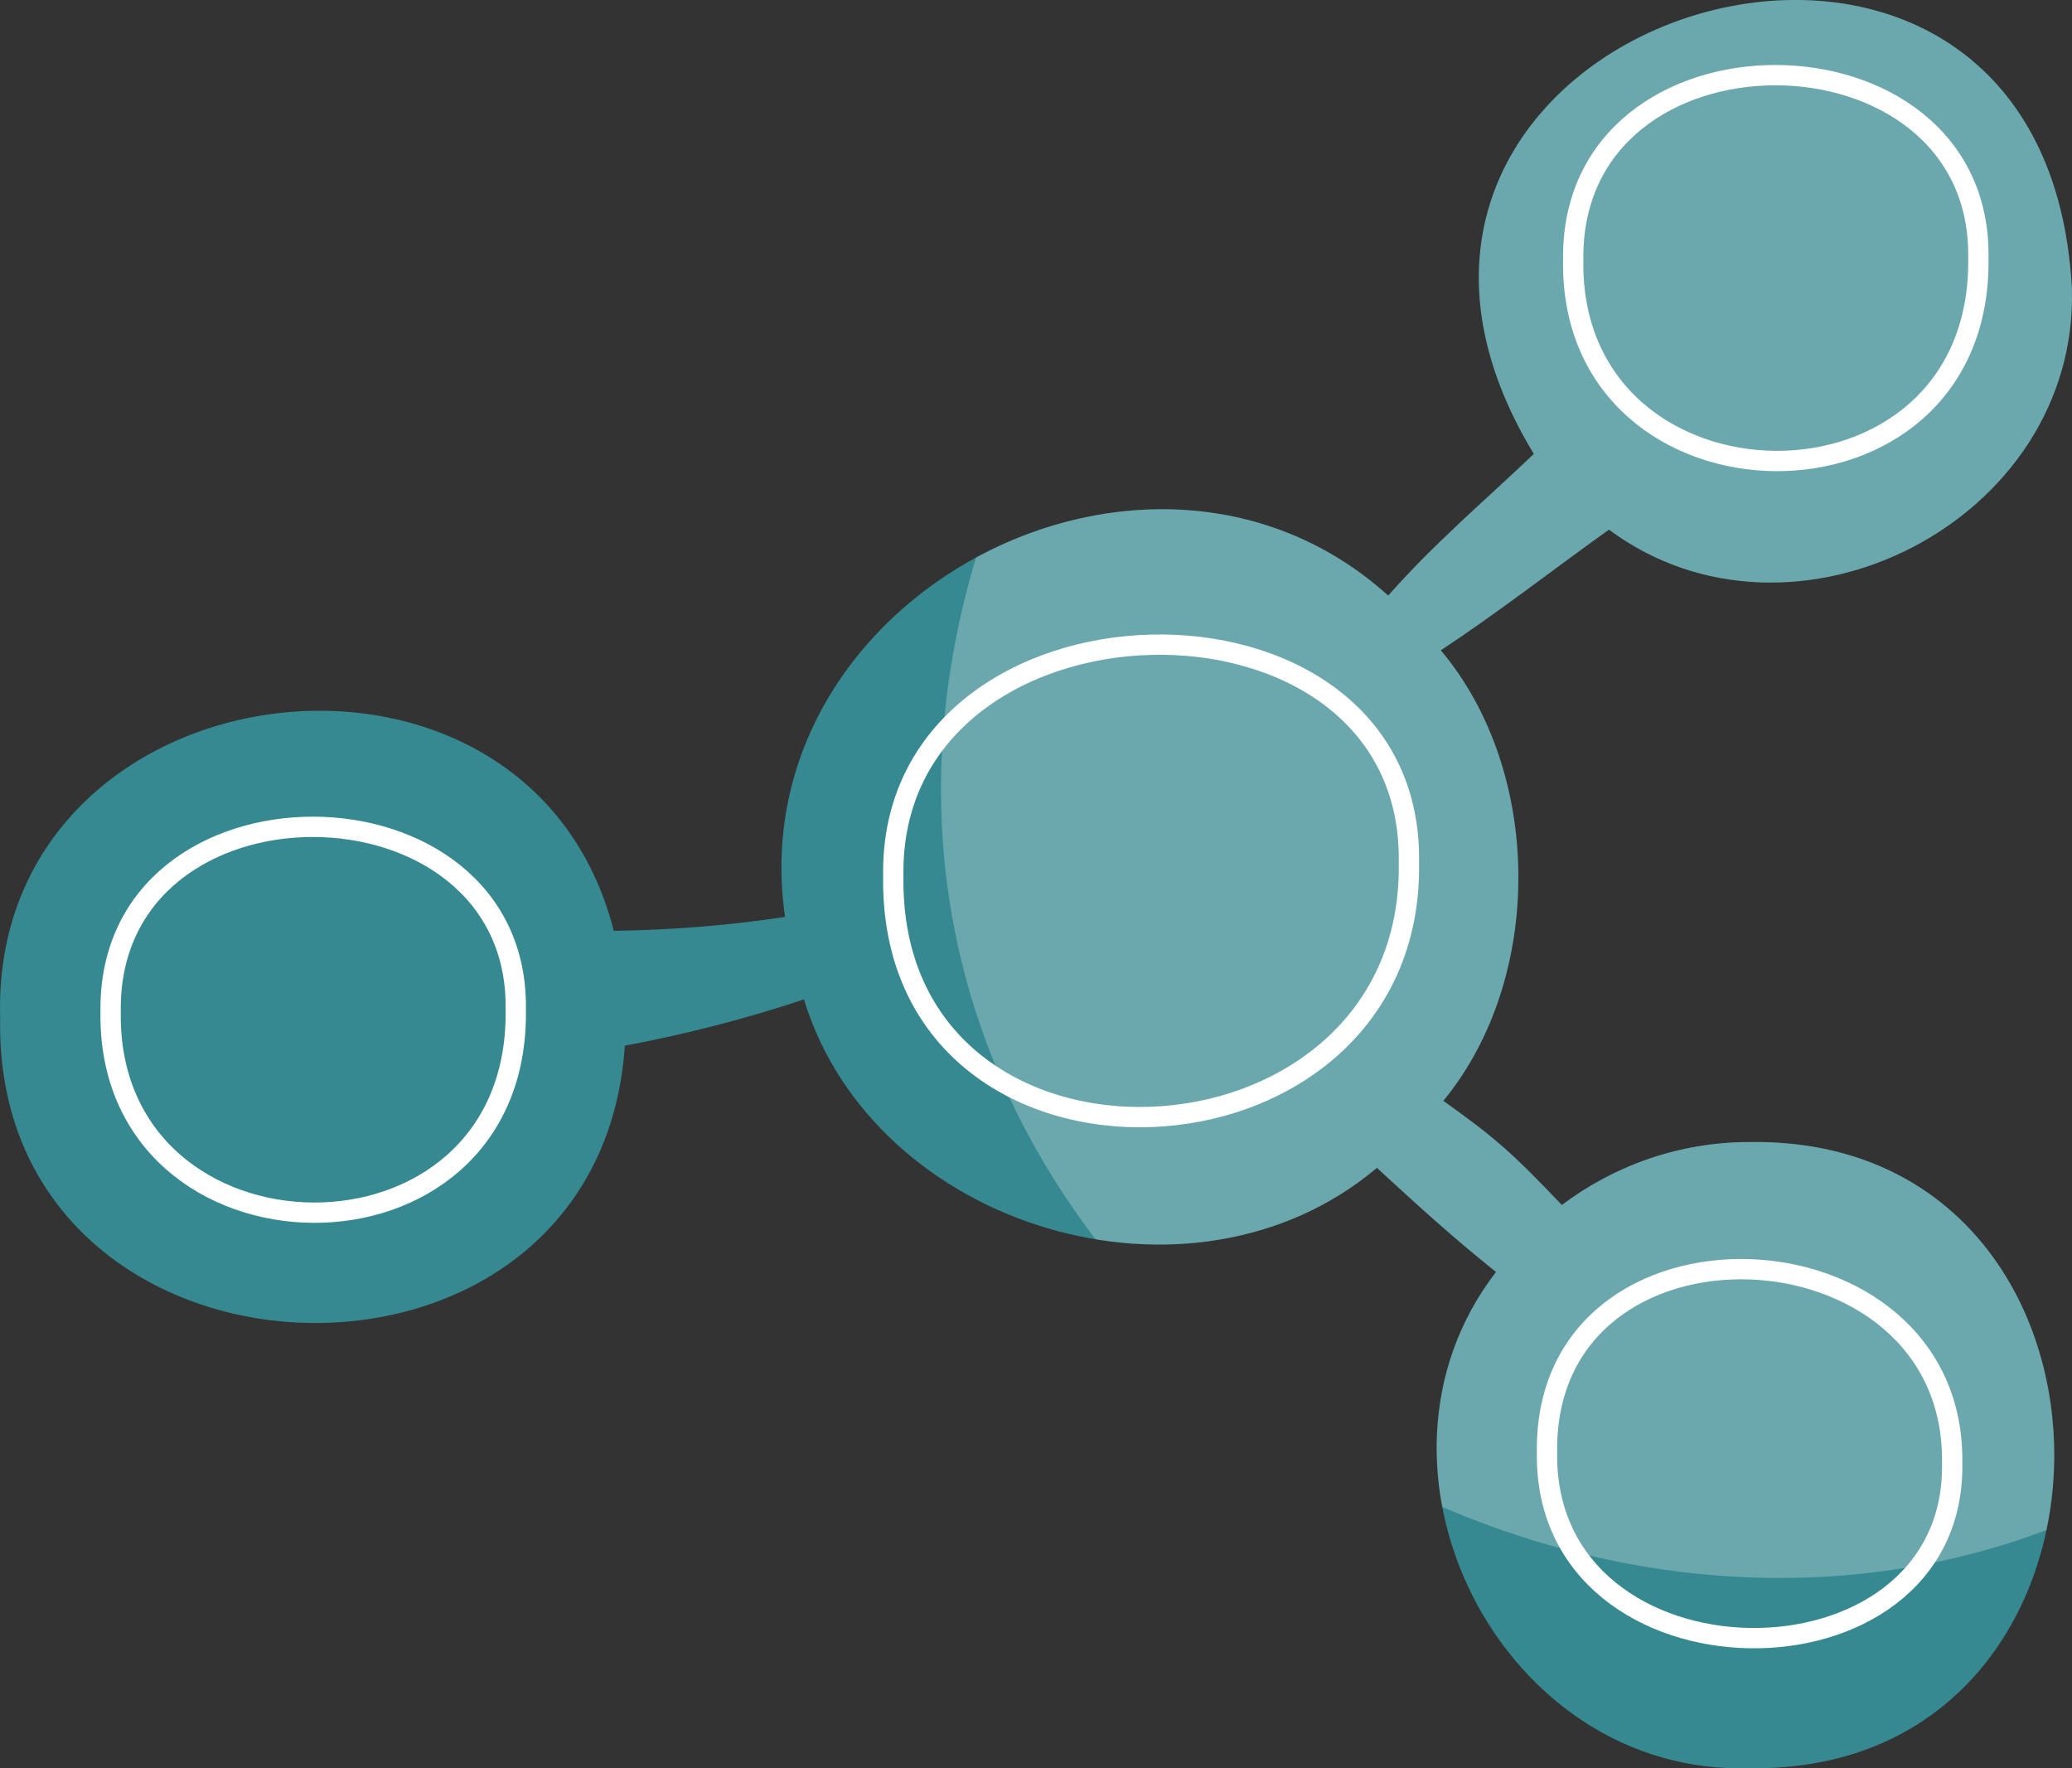
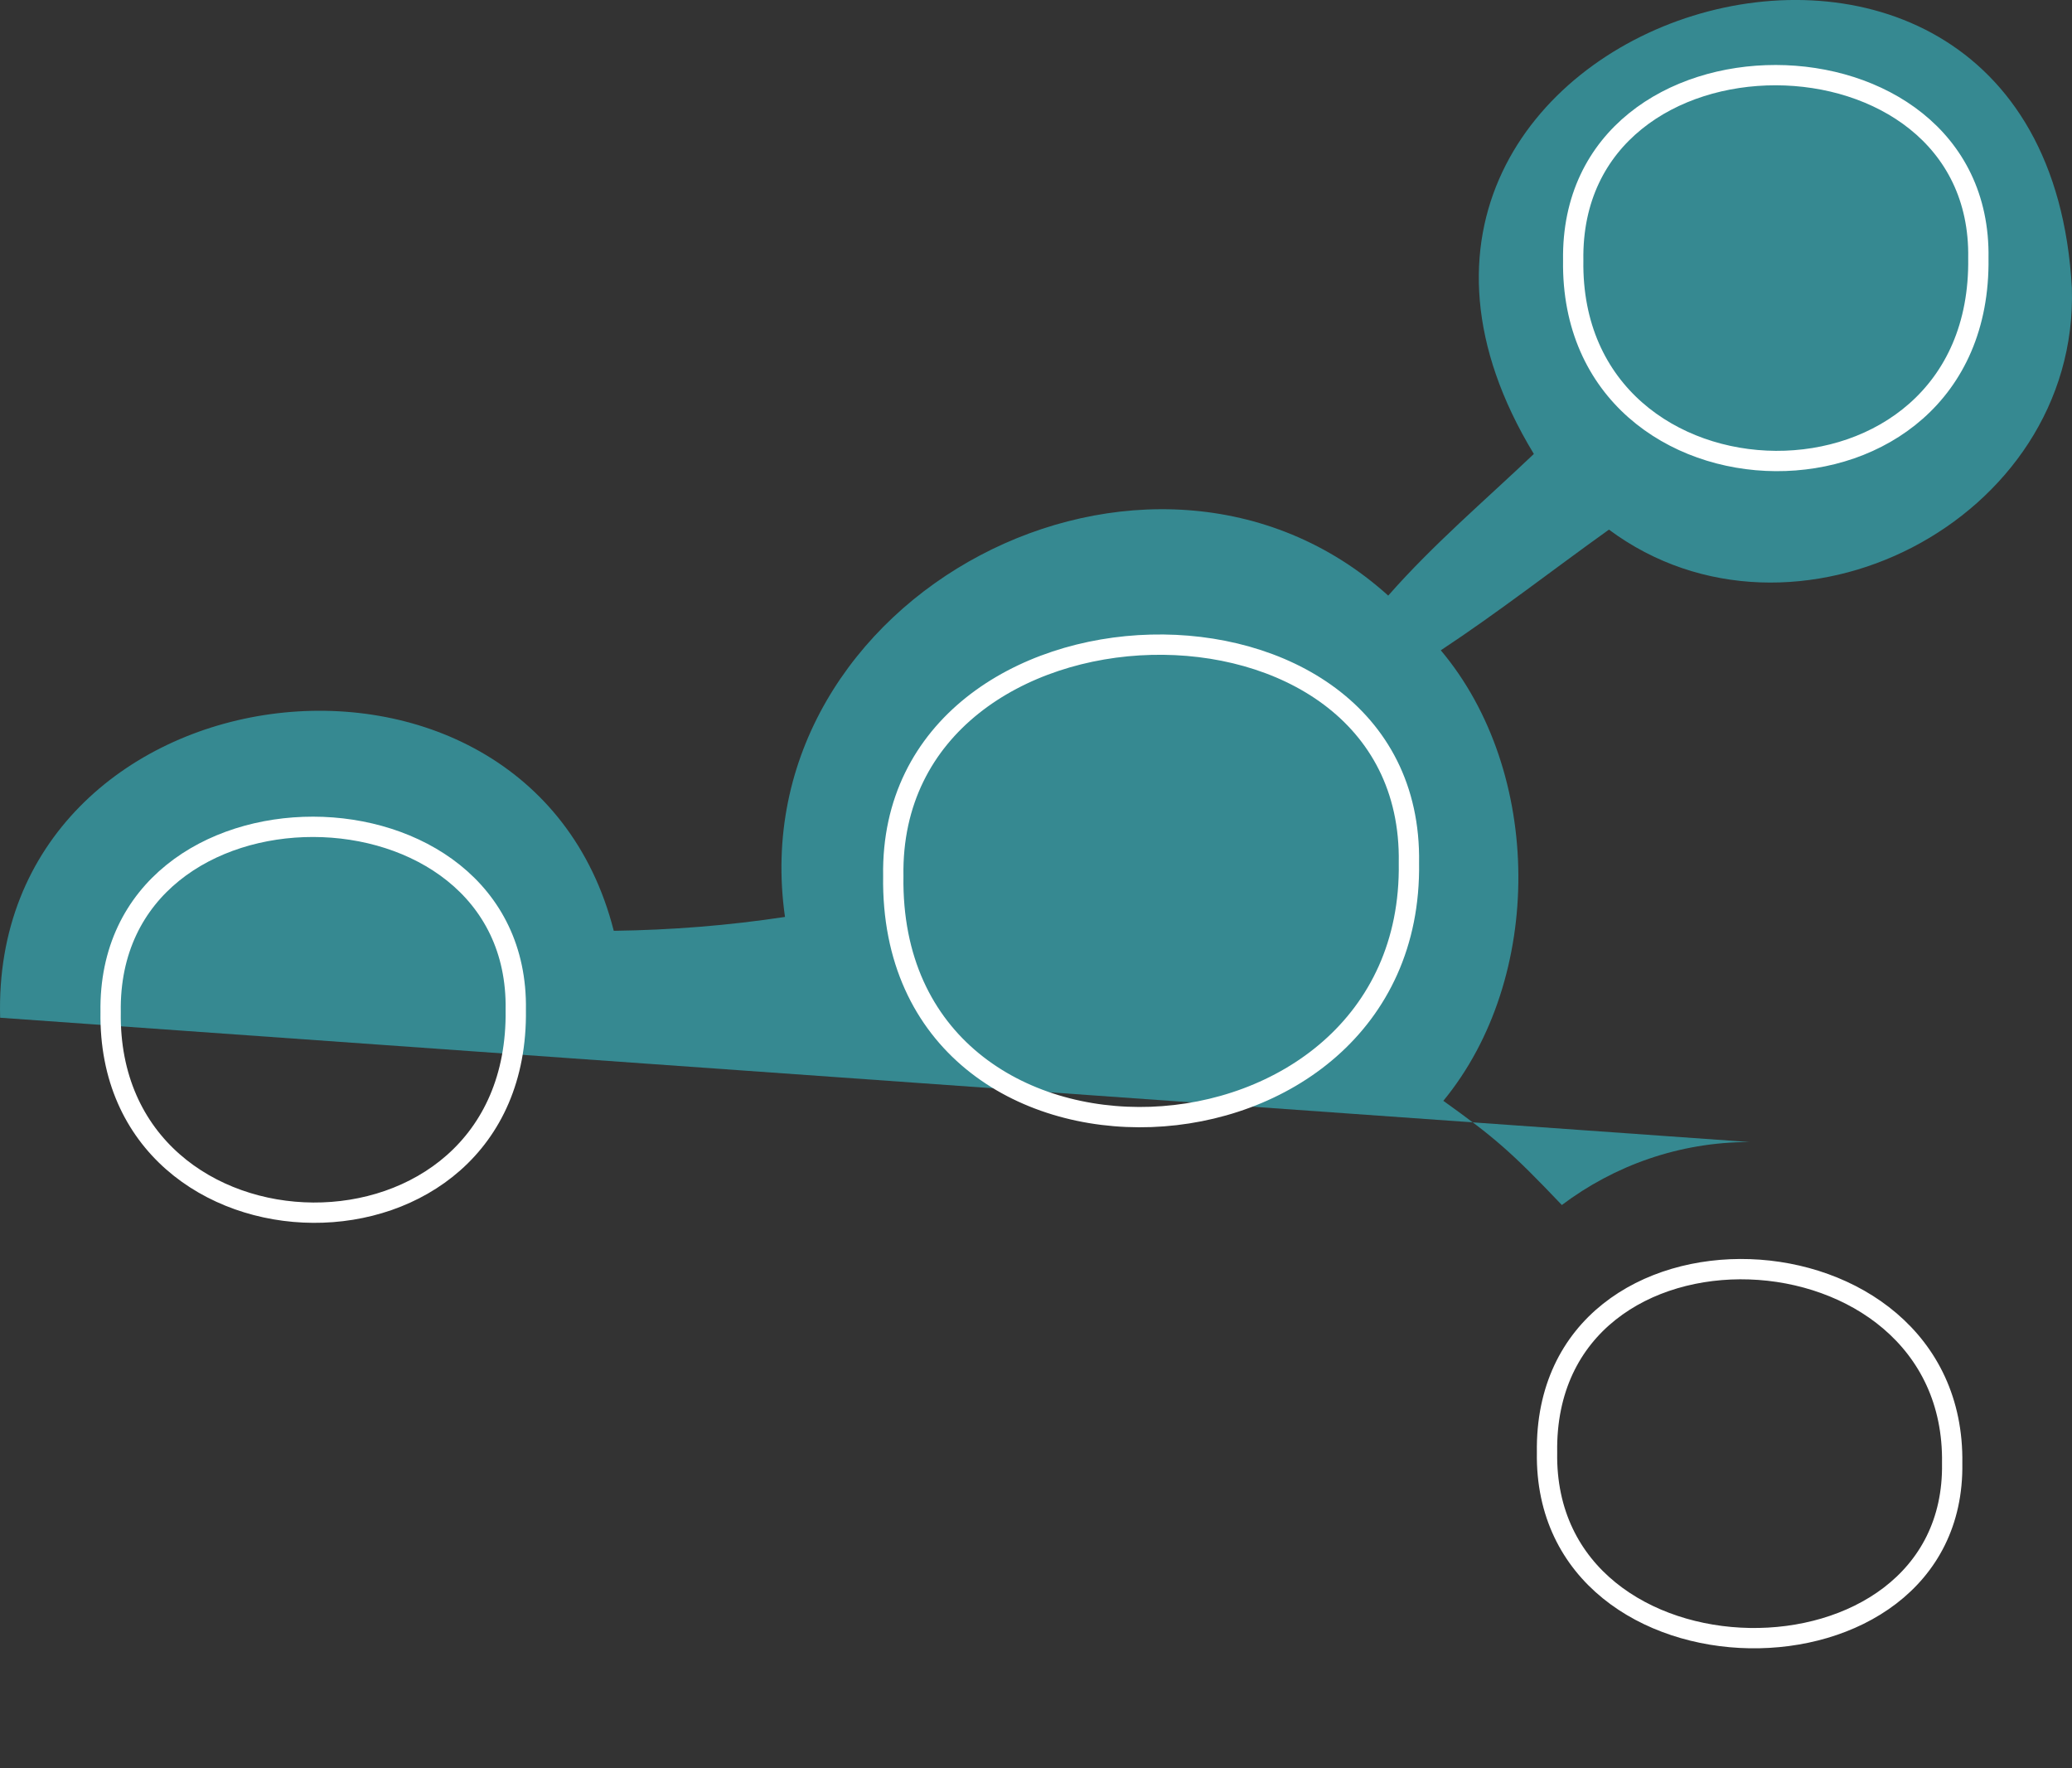
<svg xmlns="http://www.w3.org/2000/svg" id="Layer_1" data-name="Layer 1" viewBox="0 0 102 87.044">
  <rect x="0" y="0" width="102" height="87.044" fill="#333333" stroke="none" />
  <defs>
    <style>
      .cls-1 {
        clip-path: url(#clippath);
      }

      .cls-2, .cls-3 {
        fill: #368991;
      }

      .cls-4 {
        fill: none;
        stroke: #fff;
        stroke-miterlimit: 10;
      }

      .cls-5 {
        fill: #fff;
        opacity: .26;
      }

      .cls-5, .cls-3 {
        stroke-width: 0px;
      }
    </style>
    <clipPath id="clippath">
      <path class="cls-3" d="m86.129,56.214c-3.472,0-6.666,1.162-9.243,3.1-2.521-2.651-3.331-3.334-5.834-5.128,4.977-6.048,4.915-16.191-.125-22.176,2.835-1.871,5.516-3.965,8.278-5.94,9.079,6.744,23.146-.446,22.788-11.898-1.385-25.153-39.517-13.297-26.485,8.173-2.44,2.319-4.95,4.449-7.169,6.973-11.702-10.561-31.957-.007-29.696,15.816-2.776.421-5.6.646-8.429.683C25.97,29.146-.487,32.617.007,50.096c-.375,19.177,29.465,20.391,30.753,1.376,3.017-.566,5.967-1.33,8.817-2.278,3.437,11.268,19.082,15.99,28.206,8.29,1.915,1.771,3.825,3.503,5.864,5.126-7.414,9.602.198,24.816,12.482,24.426,19.995.293,19.996-31.117,0-30.822Z" />
    </clipPath>
  </defs>
  <g>
-     <path class="cls-2" d="m86.129,56.214c-3.472,0-6.666,1.162-9.243,3.1-2.521-2.651-3.331-3.334-5.834-5.128,4.977-6.048,4.915-16.191-.125-22.176,2.835-1.871,5.516-3.965,8.278-5.94,9.079,6.744,23.146-.446,22.788-11.898-1.385-25.153-39.517-13.297-26.485,8.173-2.44,2.319-4.95,4.449-7.169,6.973-11.702-10.561-31.957-.007-29.696,15.816-2.776.421-5.6.646-8.429.683C25.97,29.146-.487,32.617.007,50.096c-.375,19.177,29.465,20.391,30.753,1.376,3.017-.566,5.967-1.33,8.817-2.278,3.437,11.268,19.082,15.99,28.206,8.29,1.915,1.771,3.825,3.503,5.864,5.126-7.414,9.602.198,24.816,12.482,24.426,19.995.293,19.996-31.117,0-30.822Z" />
+     <path class="cls-2" d="m86.129,56.214c-3.472,0-6.666,1.162-9.243,3.1-2.521-2.651-3.331-3.334-5.834-5.128,4.977-6.048,4.915-16.191-.125-22.176,2.835-1.871,5.516-3.965,8.278-5.94,9.079,6.744,23.146-.446,22.788-11.898-1.385-25.153-39.517-13.297-26.485,8.173-2.44,2.319-4.95,4.449-7.169,6.973-11.702-10.561-31.957-.007-29.696,15.816-2.776.421-5.6.646-8.429.683C25.97,29.146-.487,32.617.007,50.096Z" />
    <g class="cls-1">
-       <path class="cls-5" d="m121.561,55.95c-24.122,46.127-93.325,11.42-70.788-35.495,24.122-46.126,93.324-11.419,70.788,35.495Z" />
-     </g>
+       </g>
  </g>
  <g>
    <path class="cls-4" d="m25.39,49.703c.192,13.473-20.138,13.127-19.944.113-.192-12.225,20.138-12.05,19.944-.113Z" />
    <path class="cls-4" d="m96.101,72.025c.192,11.643-20.138,11.489-19.944-.53-.192-12.528,20.138-11.694,19.944.53Z" />
    <path class="cls-4" d="m69.358,42.473c.245,15.96-25.63,17.172-25.383.65-.245-14.754,25.63-15.395,25.383-.65Z" />
    <path class="cls-4" d="m97.39,12.703c.192,13.473-20.138,13.127-19.944.113-.192-12.225,20.138-12.05,19.944-.113Z" />
  </g>
</svg>